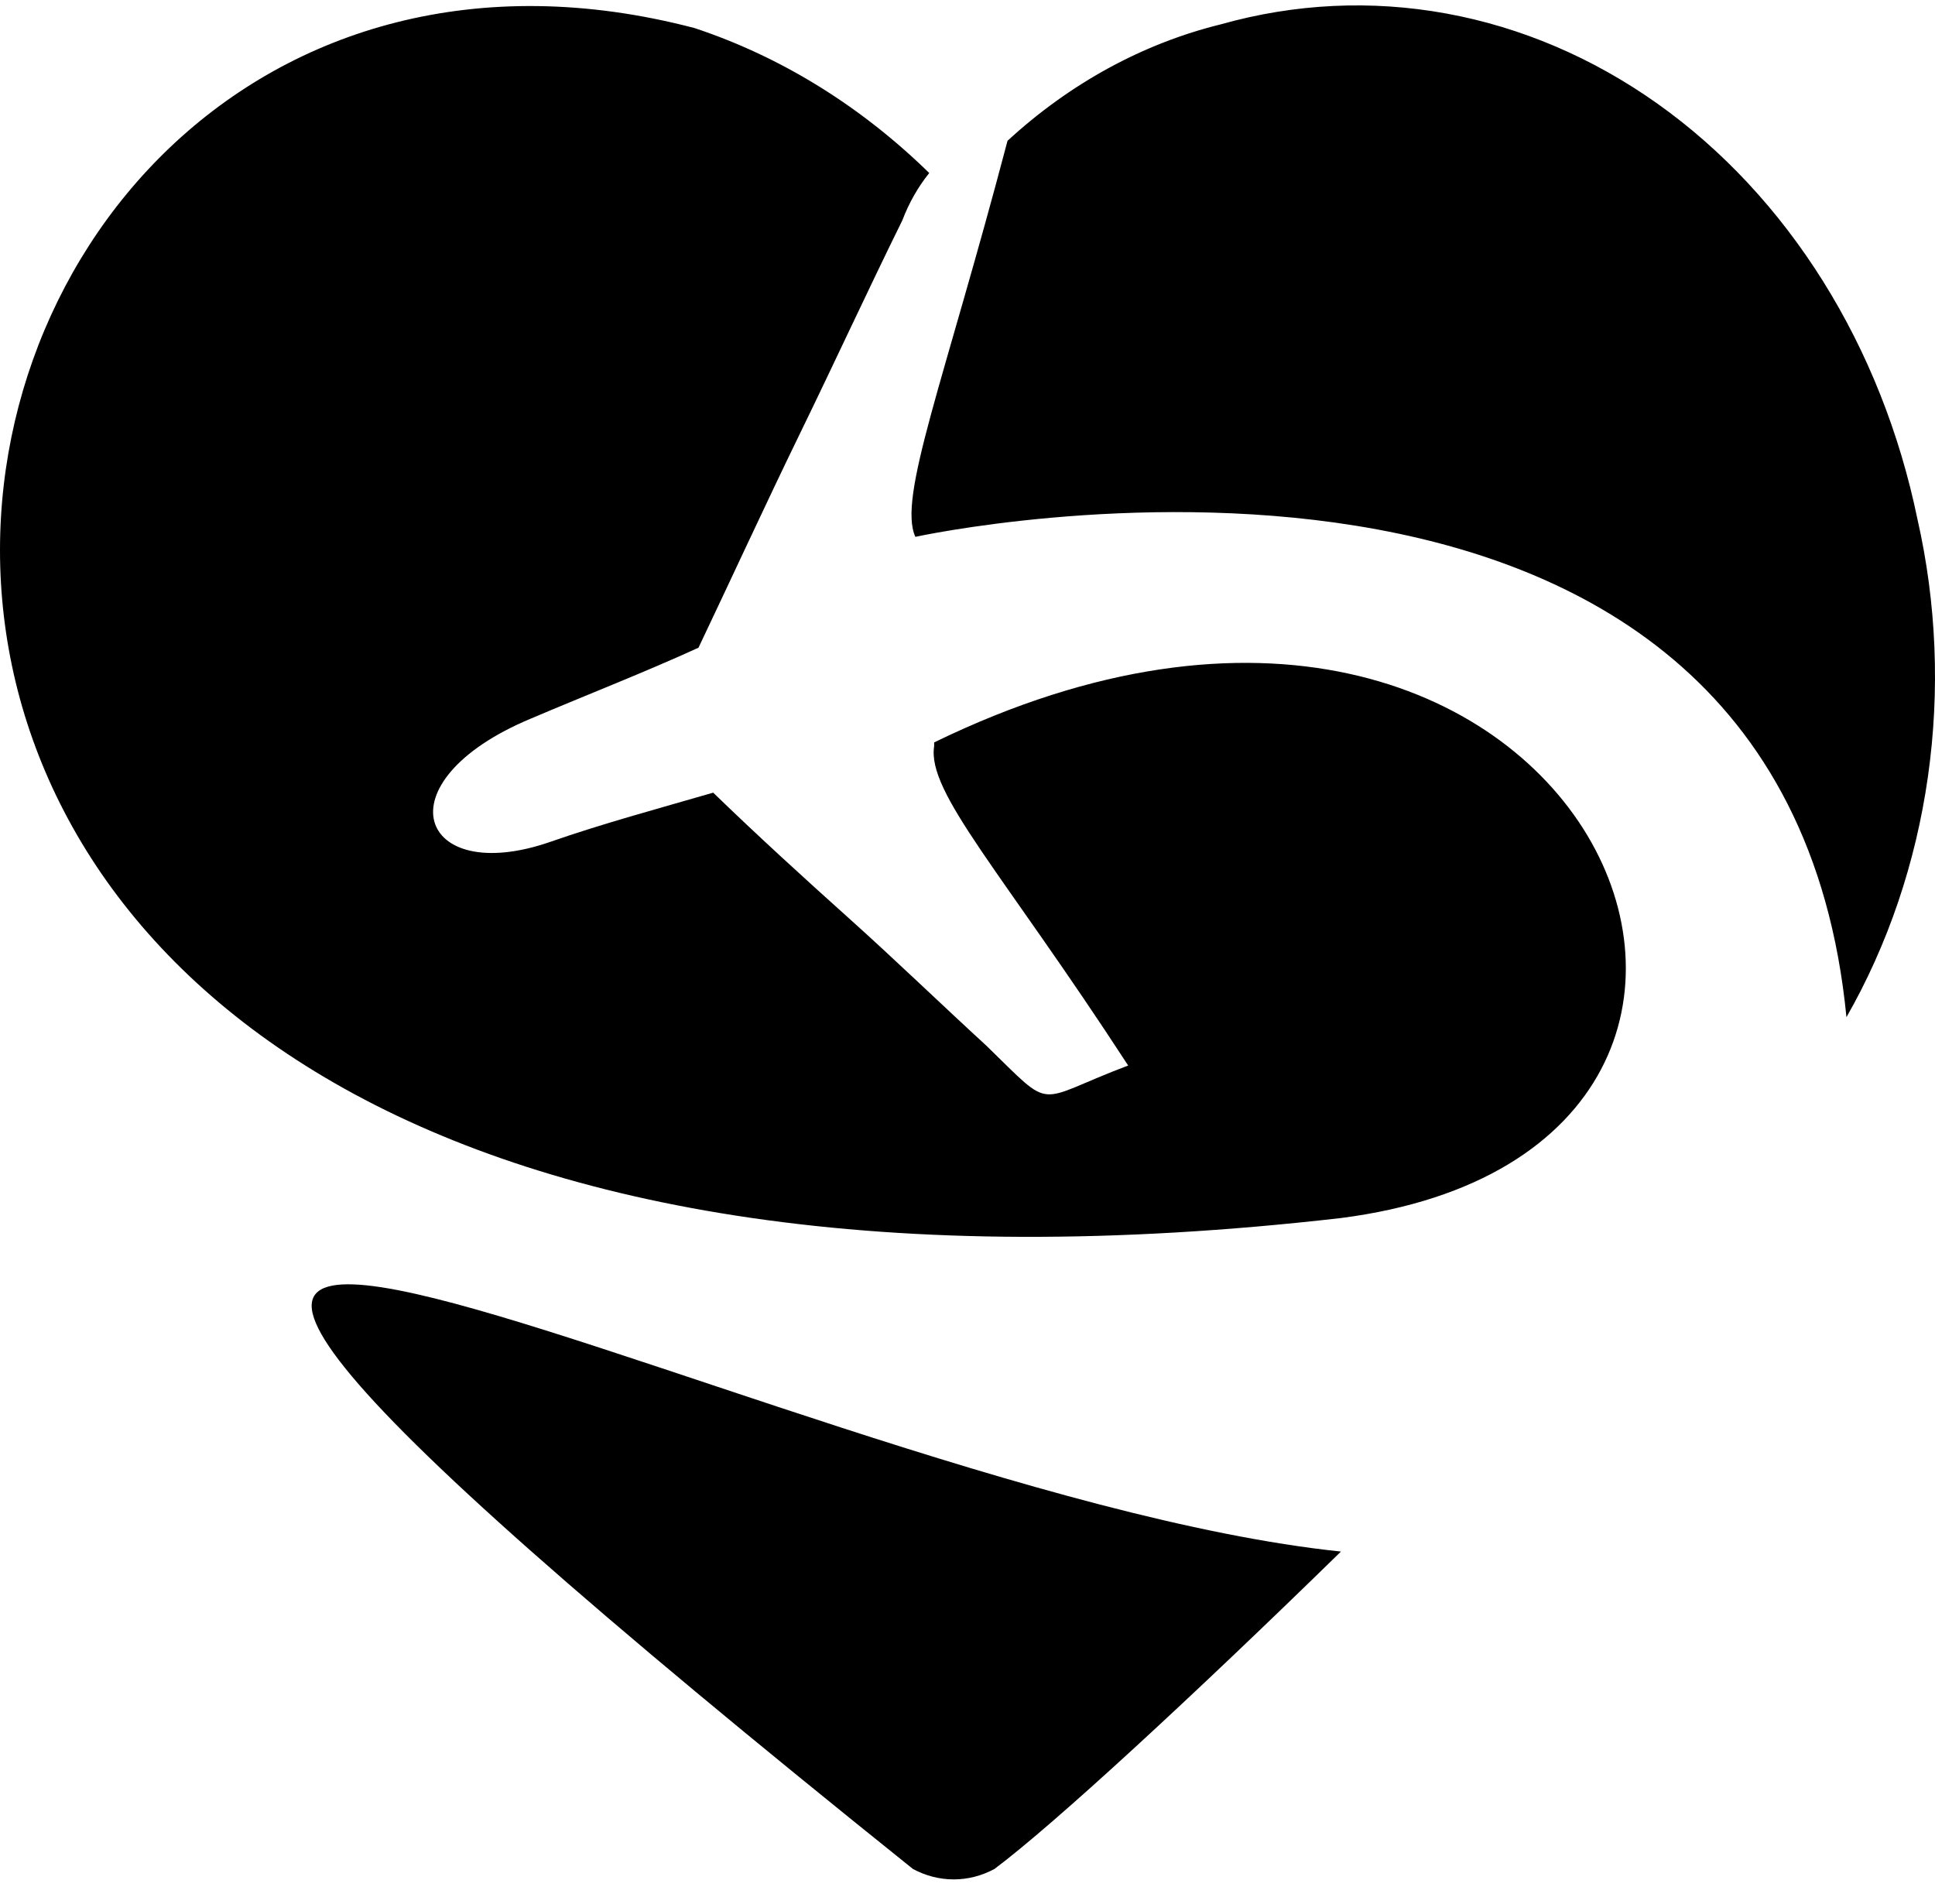
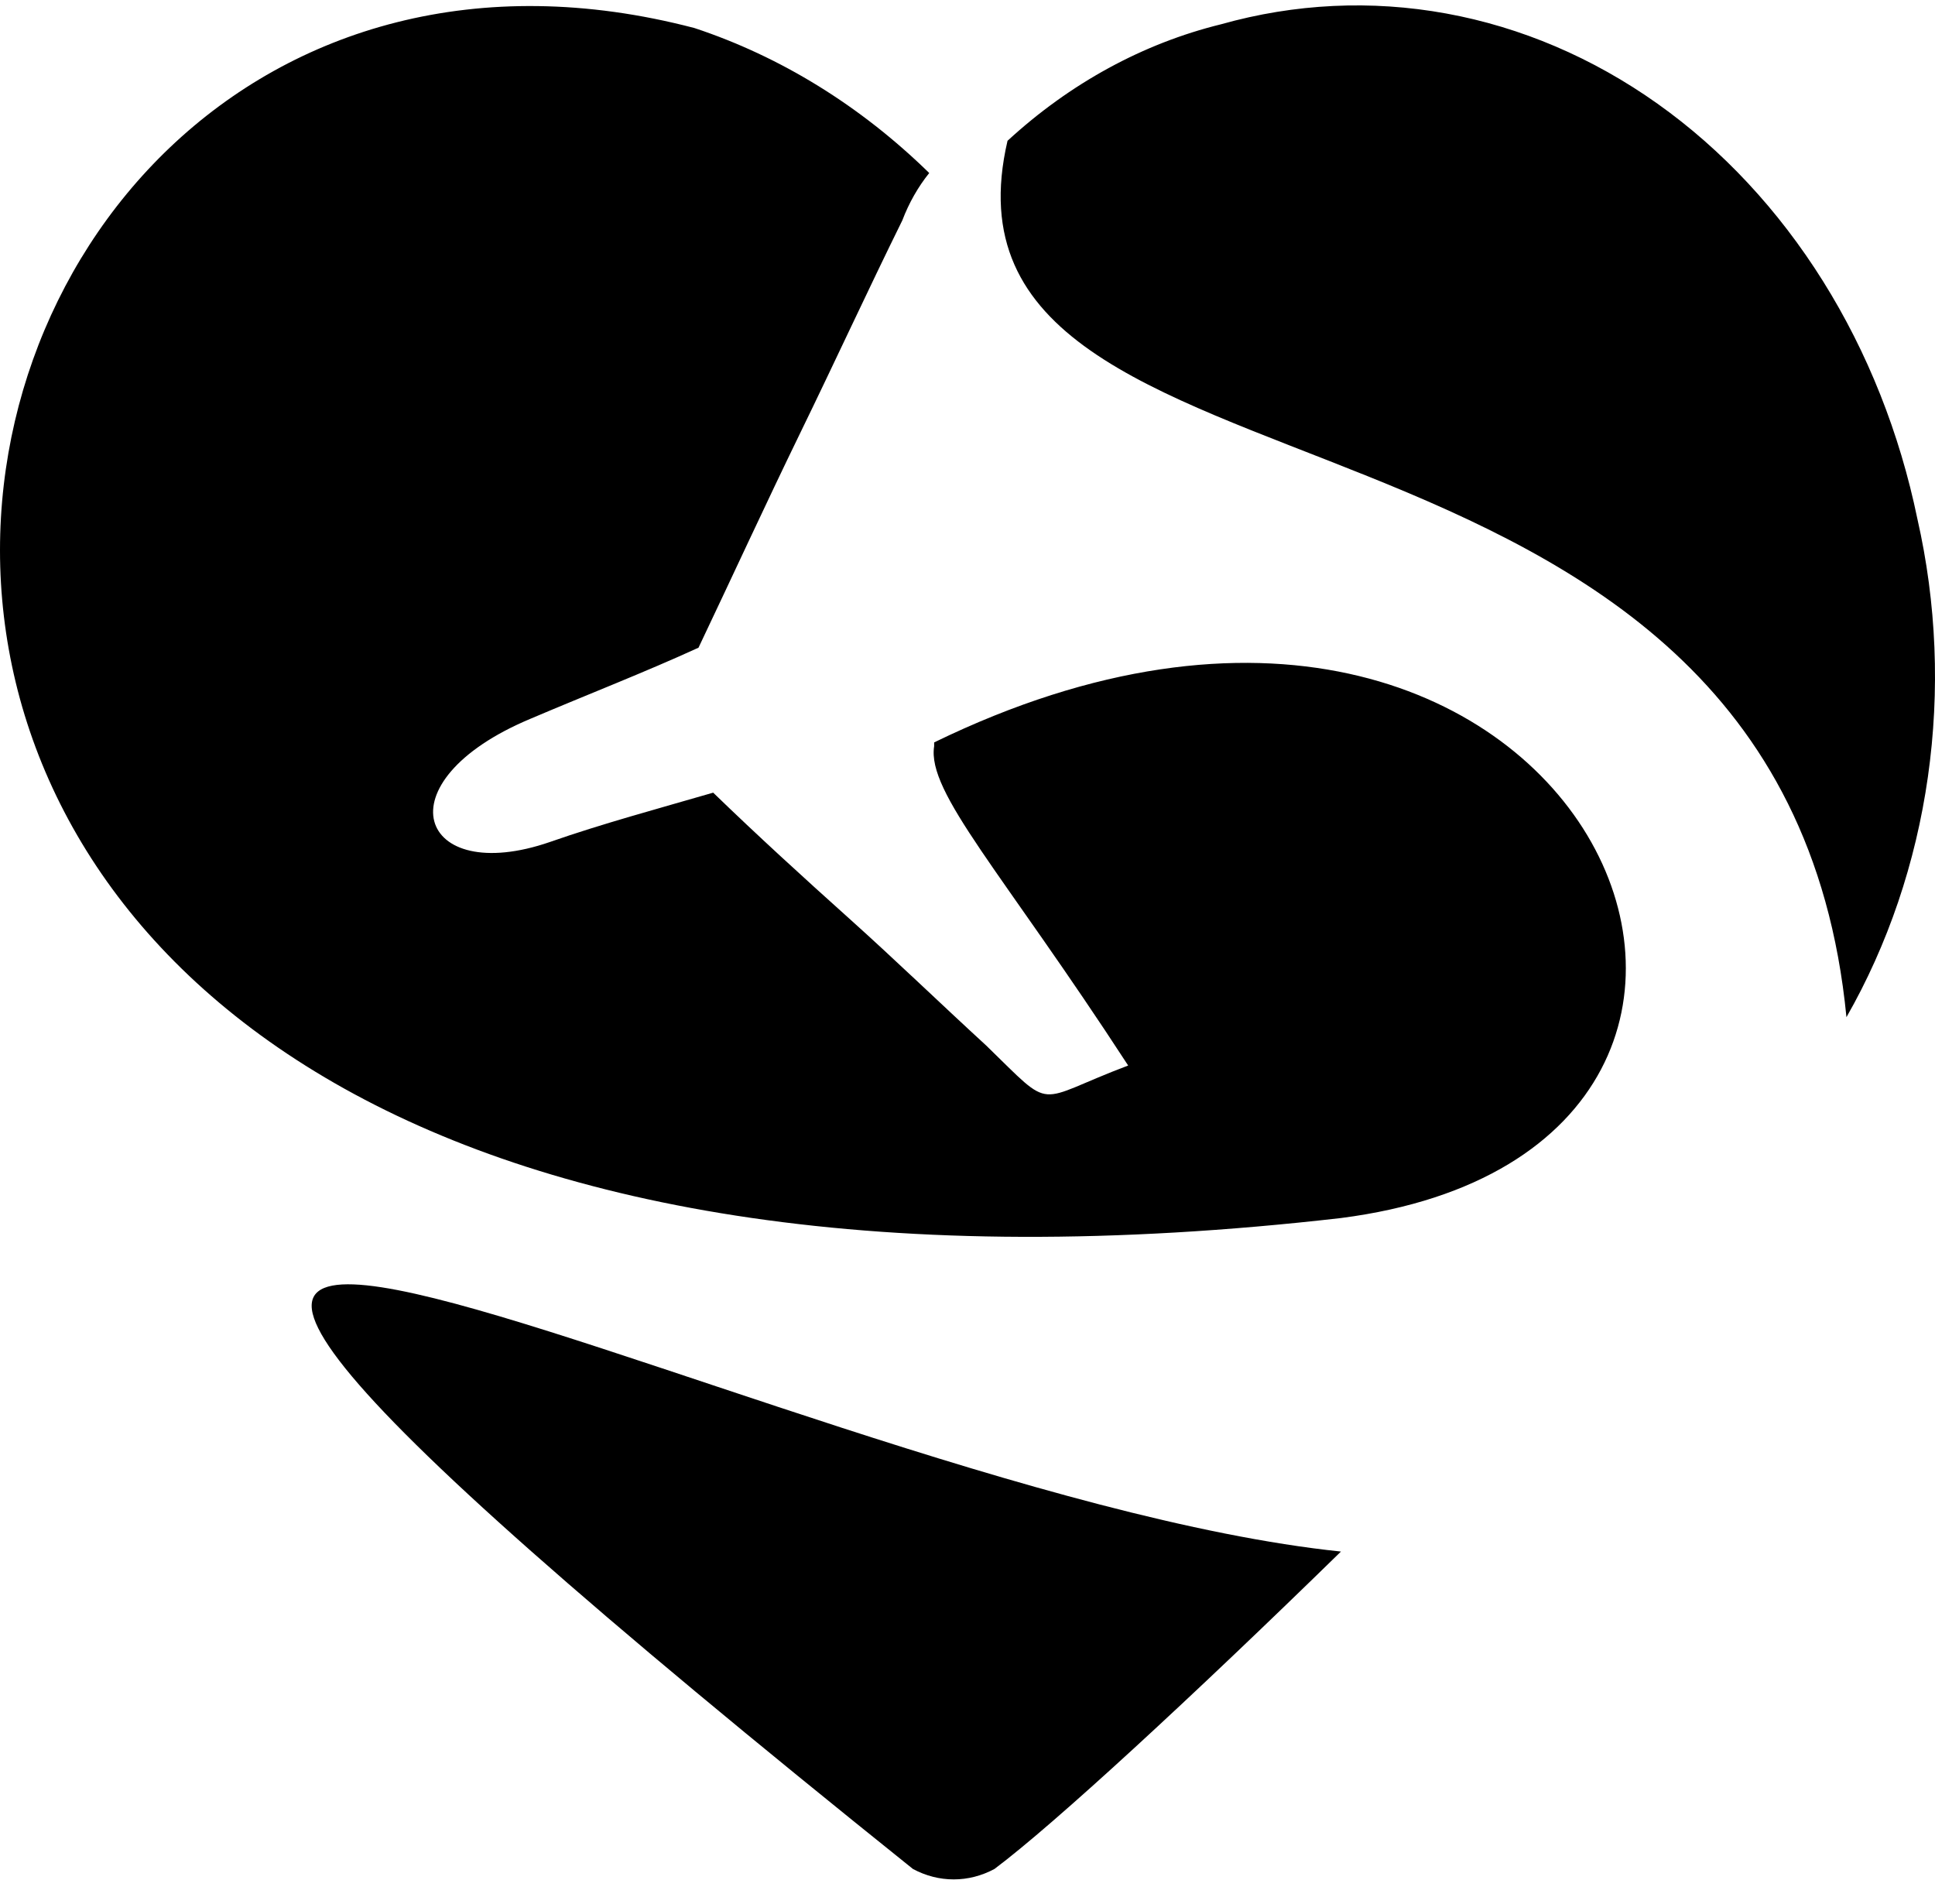
<svg xmlns="http://www.w3.org/2000/svg" width="63" height="62" viewBox="0 0 63 62" fill="#000000">
-   <path d="M62.426 16.892C61.85 14.104 60.806 11.475 59.354 9.155C57.902 6.836 56.071 4.872 53.966 3.377C51.86 1.881 49.521 0.883 47.083 0.439C44.645 -0.005 42.156 0.114 39.757 0.79C37.218 1.413 34.837 2.712 32.803 4.584C30.732 12.45 29.219 16.214 29.803 17.479C29.803 17.479 57.993 11.309 60.117 33.118C61.467 30.757 62.371 28.09 62.769 25.293C63.167 22.496 63.05 19.633 62.426 16.892ZM29.723 60.851C30.139 61.075 30.592 61.191 31.051 61.191C31.509 61.191 31.962 61.075 32.378 60.851C34.316 59.401 38.828 55.237 43.659 50.517C24.468 48.512 -12.854 26.702 29.723 60.851ZM30.414 24.296C30.175 25.808 32.617 28.368 36.731 34.692C33.625 35.864 34.369 36.234 32.112 34.044C30.599 32.656 29.166 31.268 27.653 29.91C26.14 28.553 24.653 27.196 23.22 25.808C21.415 26.332 19.584 26.826 17.911 27.412C13.637 28.892 12.337 25.468 17.274 23.401C19.159 22.599 20.99 21.89 22.742 21.088C23.857 18.743 24.919 16.43 26.06 14.085C27.202 11.741 28.237 9.489 29.378 7.175C29.594 6.607 29.89 6.086 30.254 5.633C28.022 3.45 25.416 1.841 22.61 0.913C-5.766 -6.521 -15.986 46.507 43.659 39.658C61.603 37.345 51.516 13.9 30.414 24.172V24.296Z" />
+   <path d="M62.426 16.892C61.85 14.104 60.806 11.475 59.354 9.155C57.902 6.836 56.071 4.872 53.966 3.377C51.86 1.881 49.521 0.883 47.083 0.439C44.645 -0.005 42.156 0.114 39.757 0.79C37.218 1.413 34.837 2.712 32.803 4.584C29.803 17.479 57.993 11.309 60.117 33.118C61.467 30.757 62.371 28.09 62.769 25.293C63.167 22.496 63.05 19.633 62.426 16.892ZM29.723 60.851C30.139 61.075 30.592 61.191 31.051 61.191C31.509 61.191 31.962 61.075 32.378 60.851C34.316 59.401 38.828 55.237 43.659 50.517C24.468 48.512 -12.854 26.702 29.723 60.851ZM30.414 24.296C30.175 25.808 32.617 28.368 36.731 34.692C33.625 35.864 34.369 36.234 32.112 34.044C30.599 32.656 29.166 31.268 27.653 29.91C26.14 28.553 24.653 27.196 23.22 25.808C21.415 26.332 19.584 26.826 17.911 27.412C13.637 28.892 12.337 25.468 17.274 23.401C19.159 22.599 20.99 21.89 22.742 21.088C23.857 18.743 24.919 16.43 26.06 14.085C27.202 11.741 28.237 9.489 29.378 7.175C29.594 6.607 29.89 6.086 30.254 5.633C28.022 3.45 25.416 1.841 22.61 0.913C-5.766 -6.521 -15.986 46.507 43.659 39.658C61.603 37.345 51.516 13.9 30.414 24.172V24.296Z" />
</svg>